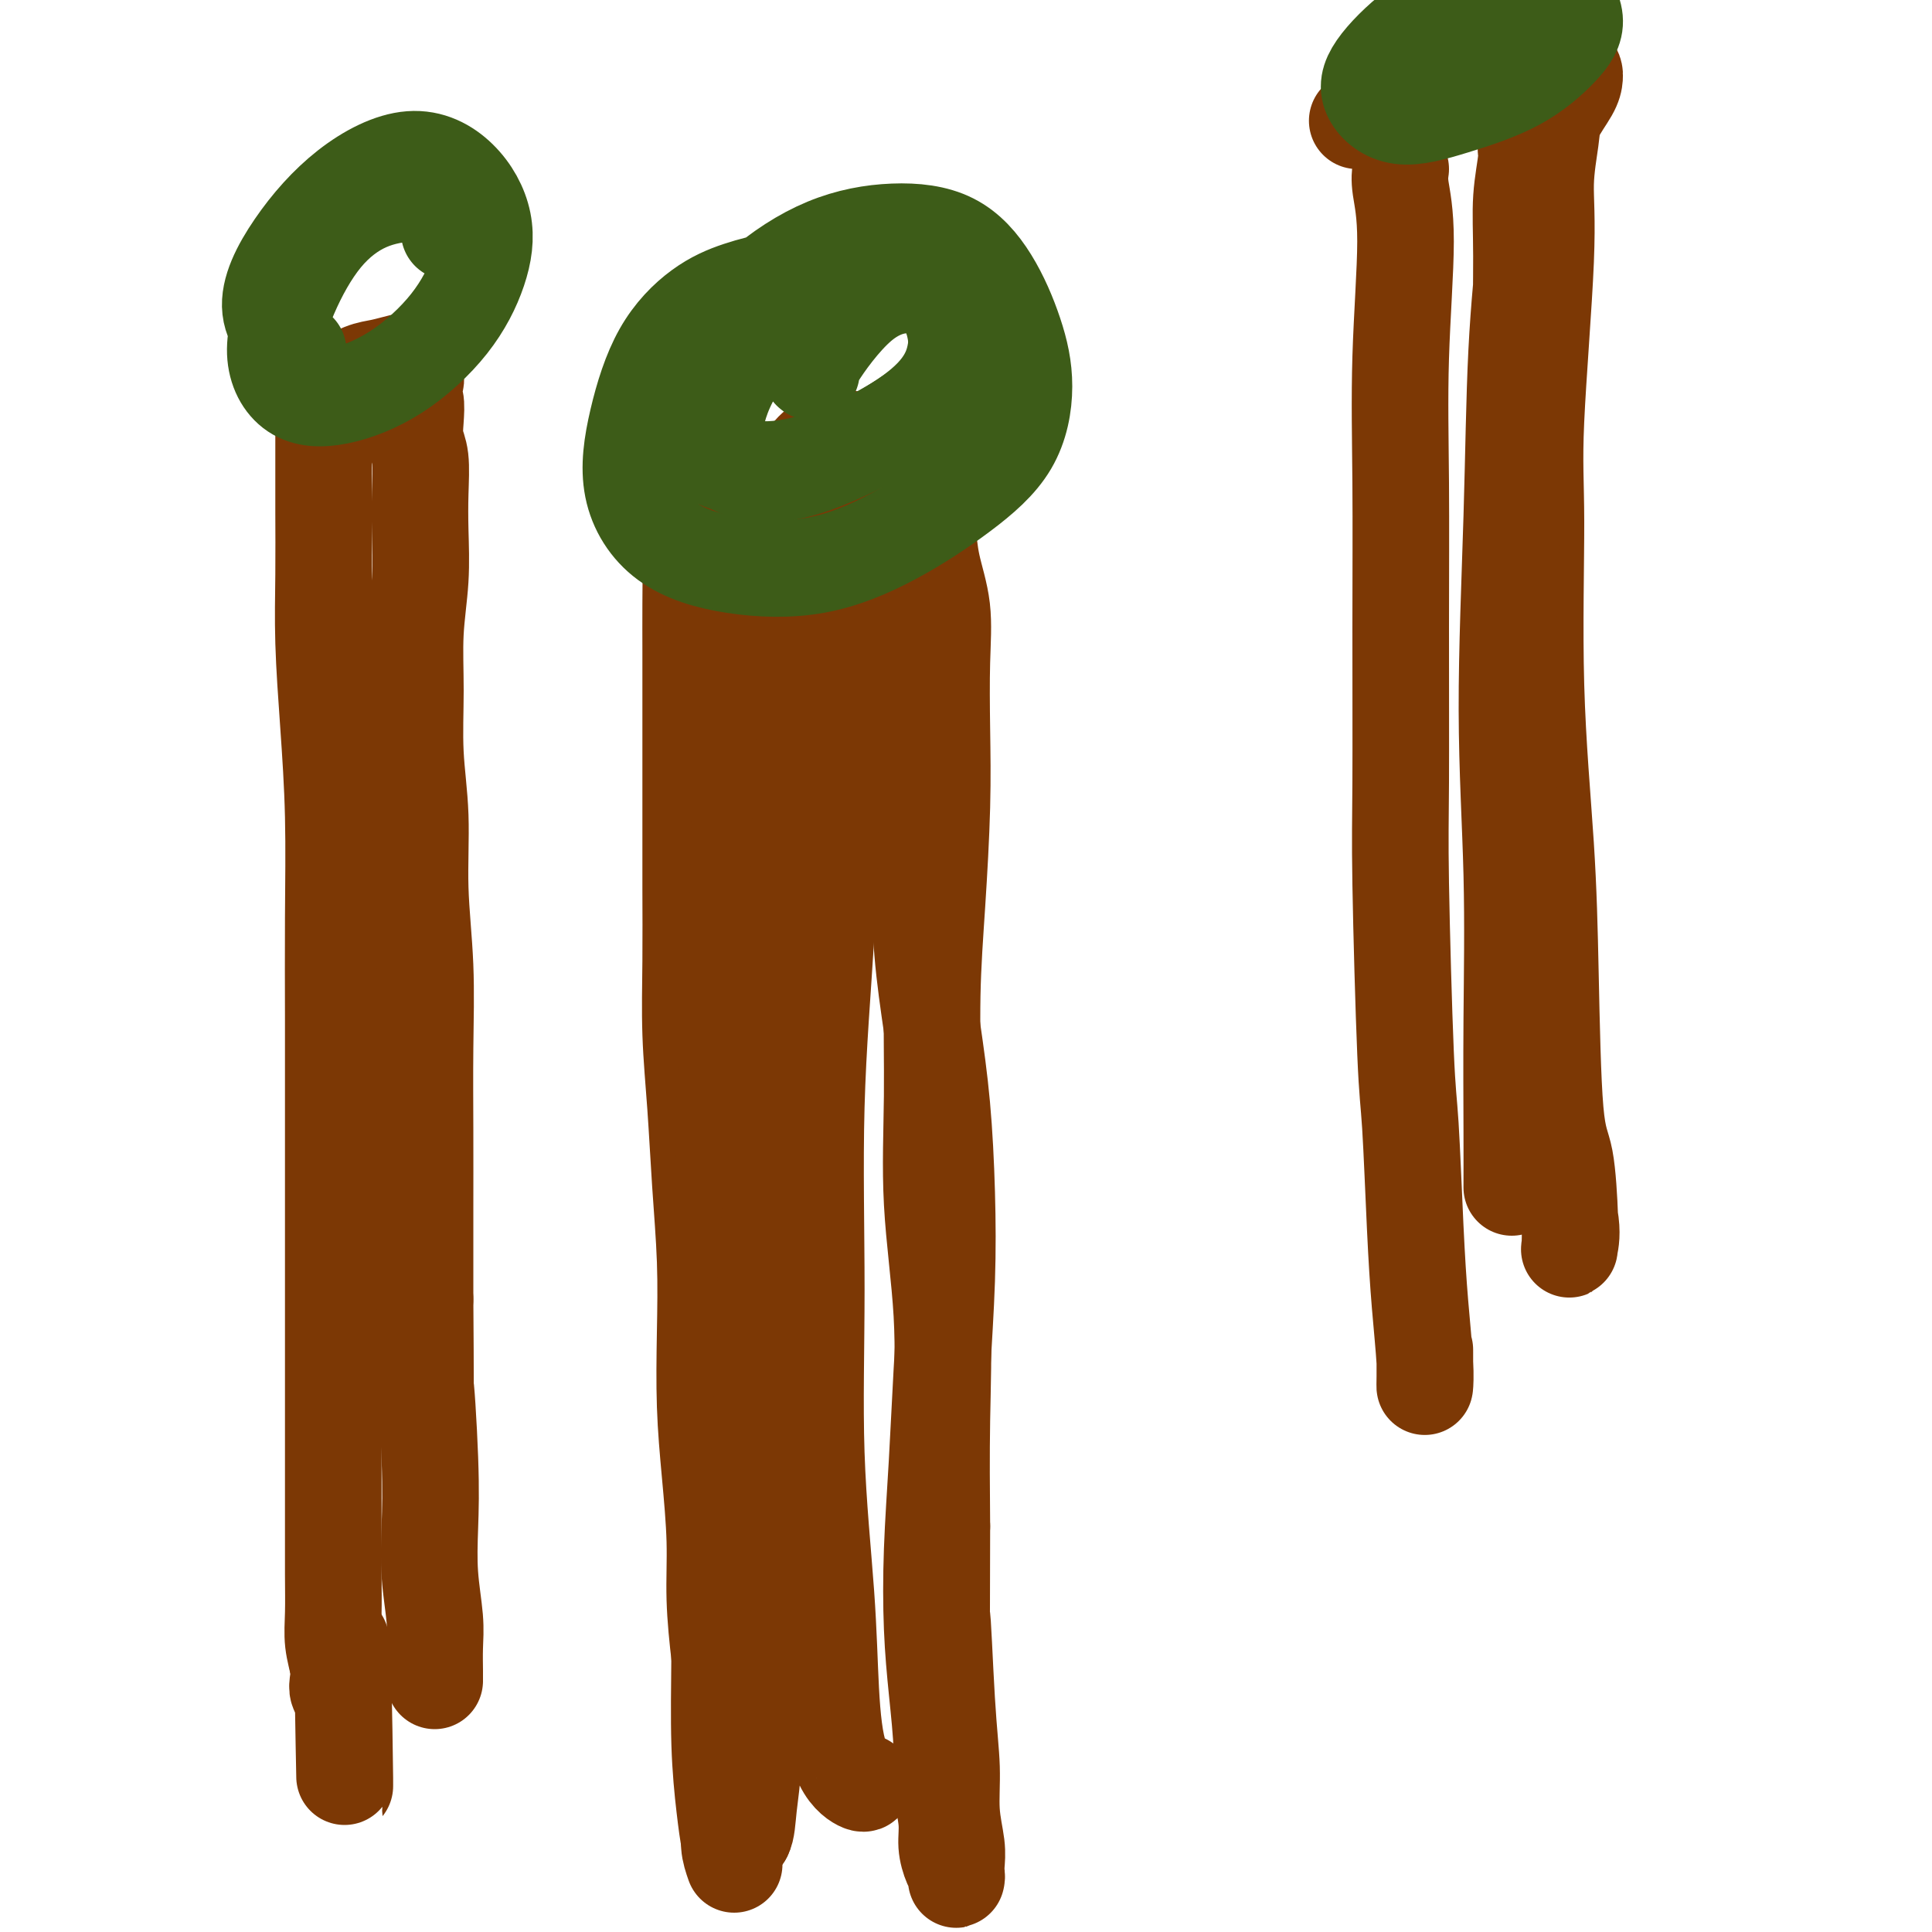
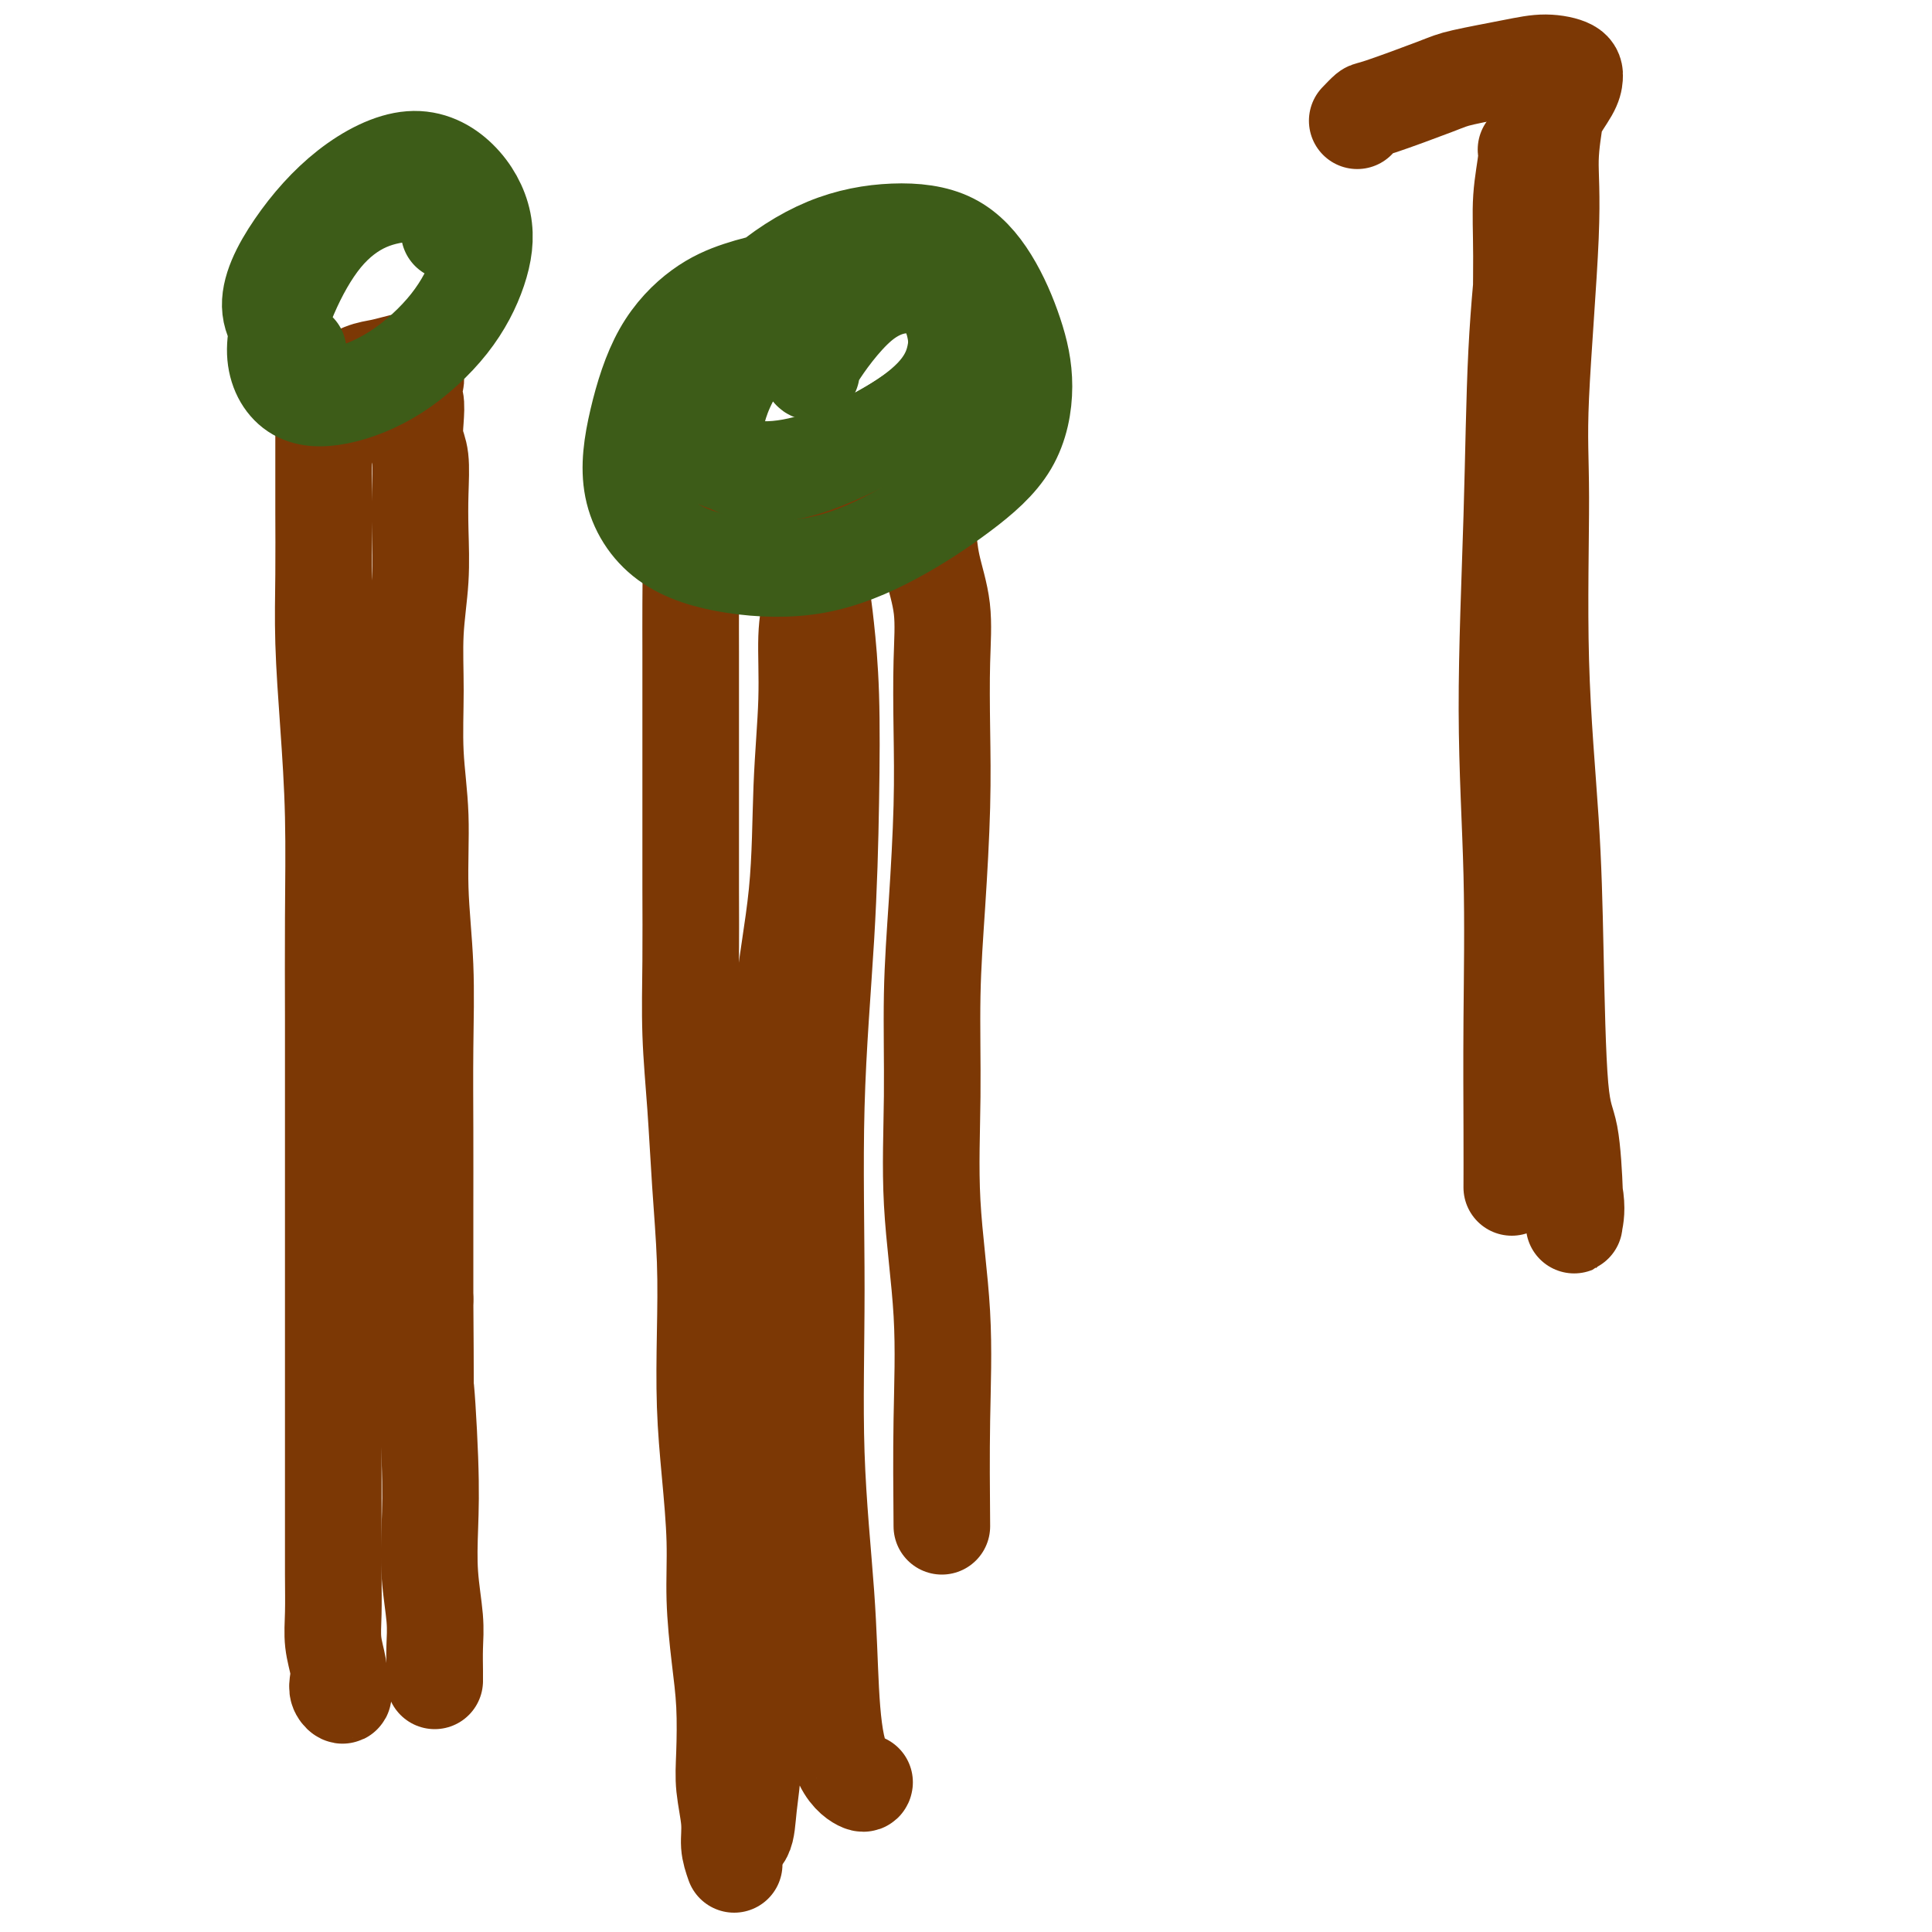
<svg xmlns="http://www.w3.org/2000/svg" viewBox="0 0 400 400" version="1.1">
  <g fill="none" stroke="#7C3805" stroke-width="20" stroke-linecap="round" stroke-linejoin="round">
    <path d="M67,81c-0.000,1.197 -0.000,2.393 0,3c0.000,0.607 0.000,0.624 0,1c-0.000,0.376 -0.001,1.110 0,3c0.001,1.890 0.003,4.937 0,8c-0.003,3.063 -0.011,6.143 0,10c0.011,3.857 0.041,8.493 0,13c-0.041,4.507 -0.155,8.887 0,14c0.155,5.113 0.577,10.959 1,17c0.423,6.041 0.845,12.275 1,19c0.155,6.725 0.041,13.939 0,21c-0.041,7.061 -0.011,13.967 0,21c0.011,7.033 0.003,14.193 0,21c-0.003,6.807 -0.001,13.261 0,20c0.001,6.739 0.000,13.762 0,20c-0.000,6.238 0.000,11.689 0,17c-0.000,5.311 -0.001,10.481 0,15c0.001,4.519 0.004,8.386 0,12c-0.004,3.614 -0.015,6.974 0,10c0.015,3.026 0.056,5.717 0,8c-0.056,2.283 -0.207,4.158 0,6c0.207,1.842 0.774,3.653 1,5c0.226,1.347 0.113,2.232 0,3c-0.113,0.768 -0.226,1.418 0,2c0.226,0.582 0.793,1.094 1,1c0.207,-0.094 0.056,-0.795 0,-1c-0.056,-0.205 -0.016,0.084 0,0c0.016,-0.084 0.008,-0.542 0,-1" />
-     <path d="M71,349c0.679,41.262 0.375,10.417 0,-2c-0.375,-12.417 -0.821,-6.405 -1,-4c-0.179,2.405 -0.089,1.202 0,0" />
    <path d="M67,80c1.251,-0.477 2.503,-0.954 3,-1c0.497,-0.046 0.241,0.341 1,0c0.759,-0.341 2.533,-1.408 4,-2c1.467,-0.592 2.628,-0.709 4,-1c1.372,-0.291 2.956,-0.756 4,-1c1.044,-0.244 1.549,-0.269 2,0c0.451,0.269 0.849,0.830 1,1c0.151,0.170 0.053,-0.052 0,0c-0.053,0.052 -0.063,0.379 0,1c0.063,0.621 0.199,1.537 0,2c-0.199,0.463 -0.734,0.472 -1,1c-0.266,0.528 -0.264,1.573 0,2c0.264,0.427 0.789,0.236 1,1c0.211,0.764 0.109,2.482 0,4c-0.109,1.518 -0.224,2.835 0,4c0.224,1.165 0.788,2.179 1,4c0.212,1.821 0.071,4.449 0,7c-0.071,2.551 -0.073,5.027 0,8c0.073,2.973 0.220,6.444 0,10c-0.220,3.556 -0.806,7.196 -1,11c-0.194,3.804 0.004,7.773 0,12c-0.004,4.227 -0.211,8.713 0,13c0.211,4.287 0.841,8.375 1,13c0.159,4.625 -0.154,9.785 0,15c0.154,5.215 0.773,10.483 1,16c0.227,5.517 0.061,11.283 0,17c-0.061,5.717 -0.016,11.385 0,17c0.016,5.615 0.005,11.176 0,17c-0.005,5.824 -0.002,11.912 0,18" />
    <path d="M88,269c0.250,33.217 -0.125,19.759 0,18c0.125,-1.759 0.752,8.180 1,15c0.248,6.820 0.119,10.520 0,14c-0.119,3.480 -0.228,6.740 0,10c0.228,3.260 0.793,6.520 1,9c0.207,2.480 0.055,4.180 0,6c-0.055,1.820 -0.015,3.759 0,5c0.015,1.241 0.004,1.783 0,2c-0.004,0.217 -0.002,0.108 0,0" />
    <path d="M152,386c-0.453,-1.297 -0.905,-2.595 -1,-4c-0.095,-1.405 0.168,-2.919 0,-5c-0.168,-2.081 -0.767,-4.730 -1,-7c-0.233,-2.270 -0.100,-4.162 0,-7c0.100,-2.838 0.168,-6.623 0,-10c-0.168,-3.377 -0.570,-6.346 -1,-10c-0.430,-3.654 -0.886,-7.993 -1,-12c-0.114,-4.007 0.114,-7.681 0,-12c-0.114,-4.319 -0.569,-9.285 -1,-14c-0.431,-4.715 -0.836,-9.181 -1,-14c-0.164,-4.819 -0.086,-9.990 0,-15c0.086,-5.010 0.181,-9.859 0,-15c-0.181,-5.141 -0.637,-10.574 -1,-16c-0.363,-5.426 -0.633,-10.845 -1,-16c-0.367,-5.155 -0.830,-10.045 -1,-15c-0.170,-4.955 -0.045,-9.974 0,-15c0.045,-5.026 0.012,-10.058 0,-15c-0.012,-4.942 -0.003,-9.792 0,-14c0.003,-4.208 0.001,-7.772 0,-12c-0.001,-4.228 -0.001,-9.119 0,-13c0.001,-3.881 0.005,-6.753 0,-10c-0.005,-3.247 -0.017,-6.871 0,-10c0.017,-3.129 0.064,-5.763 0,-8c-0.064,-2.237 -0.238,-4.077 0,-6c0.238,-1.923 0.889,-3.928 1,-5c0.111,-1.072 -0.316,-1.212 0,-2c0.316,-0.788 1.376,-2.225 2,-3c0.624,-0.775 0.812,-0.887 1,-1" />
    <path d="M147,100c1.186,-1.718 2.151,-0.512 3,0c0.849,0.512 1.582,0.331 3,0c1.418,-0.331 3.520,-0.810 5,-1c1.480,-0.190 2.338,-0.089 4,0c1.662,0.089 4.126,0.168 6,0c1.874,-0.168 3.156,-0.581 5,-1c1.844,-0.419 4.249,-0.844 6,-1c1.751,-0.156 2.846,-0.042 4,0c1.154,0.042 2.366,0.013 3,0c0.634,-0.013 0.691,-0.010 1,0c0.309,0.010 0.870,0.028 1,0c0.130,-0.028 -0.173,-0.101 0,0c0.173,0.101 0.820,0.377 1,1c0.180,0.623 -0.108,1.594 0,2c0.108,0.406 0.611,0.246 1,1c0.389,0.754 0.665,2.421 1,4c0.335,1.579 0.731,3.069 1,5c0.269,1.931 0.413,4.301 1,7c0.587,2.699 1.619,5.725 2,9c0.381,3.275 0.112,6.798 0,11c-0.112,4.202 -0.068,9.082 0,14c0.068,4.918 0.160,9.875 0,16c-0.160,6.125 -0.571,13.418 -1,20c-0.429,6.582 -0.875,12.451 -1,19c-0.125,6.549 0.071,13.777 0,21c-0.071,7.223 -0.411,14.441 0,22c0.411,7.559 1.572,15.458 2,23c0.428,7.542 0.122,14.726 0,22c-0.122,7.274 -0.061,14.637 0,22" />
-     <path d="M195,316c-0.043,32.860 -0.151,20.011 0,19c0.151,-1.011 0.562,9.816 1,17c0.438,7.184 0.902,10.727 1,14c0.098,3.273 -0.170,6.278 0,9c0.170,2.722 0.777,5.161 1,7c0.223,1.839 0.060,3.079 0,4c-0.060,0.921 -0.019,1.524 0,2c0.019,0.476 0.015,0.824 0,1c-0.015,0.176 -0.041,0.181 0,0c0.041,-0.181 0.151,-0.549 0,-1c-0.151,-0.451 -0.561,-0.985 -1,-2c-0.439,-1.015 -0.905,-2.510 -1,-4c-0.095,-1.490 0.181,-2.975 0,-5c-0.181,-2.025 -0.820,-4.592 -1,-7c-0.180,-2.408 0.098,-4.659 0,-8c-0.098,-3.341 -0.574,-7.774 -1,-12c-0.426,-4.226 -0.804,-8.247 -1,-13c-0.196,-4.753 -0.210,-10.240 0,-16c0.210,-5.760 0.642,-11.794 1,-18c0.358,-6.206 0.640,-12.585 1,-19c0.360,-6.415 0.797,-12.865 1,-19c0.203,-6.135 0.171,-11.955 0,-18c-0.171,-6.045 -0.482,-12.316 -1,-18c-0.518,-5.684 -1.242,-10.780 -2,-16c-0.758,-5.220 -1.551,-10.564 -2,-16c-0.449,-5.436 -0.555,-10.965 -1,-16c-0.445,-5.035 -1.230,-9.576 -2,-14c-0.770,-4.424 -1.526,-8.732 -2,-13c-0.474,-4.268 -0.666,-8.495 -1,-12c-0.334,-3.505 -0.810,-6.287 -1,-9c-0.190,-2.713 -0.095,-5.356 0,-8" />
-     <path d="M184,125c-2.080,-20.180 -1.279,-9.630 -1,-7c0.279,2.630 0.036,-2.661 0,-5c-0.036,-2.339 0.134,-1.725 0,-2c-0.134,-0.275 -0.571,-1.438 -1,-2c-0.429,-0.562 -0.850,-0.524 -1,-1c-0.150,-0.476 -0.028,-1.465 0,-3c0.028,-1.535 -0.036,-3.616 0,-5c0.036,-1.384 0.173,-2.070 0,-3c-0.173,-0.930 -0.658,-2.104 -1,-3c-0.342,-0.896 -0.543,-1.514 -1,-2c-0.457,-0.486 -1.171,-0.840 -2,-1c-0.829,-0.160 -1.773,-0.126 -3,0c-1.227,0.126 -2.737,0.342 -4,1c-1.263,0.658 -2.280,1.757 -3,3c-0.720,1.243 -1.142,2.632 -2,5c-0.858,2.368 -2.153,5.717 -3,9c-0.847,3.283 -1.248,6.502 -2,11c-0.752,4.498 -1.855,10.277 -3,16c-1.145,5.723 -2.330,11.390 -3,18c-0.670,6.610 -0.824,14.165 -1,22c-0.176,7.835 -0.373,15.952 -1,25c-0.627,9.048 -1.685,19.026 -2,29c-0.315,9.974 0.111,19.943 0,30c-0.111,10.057 -0.759,20.200 -1,30c-0.241,9.800 -0.076,19.256 0,28c0.076,8.744 0.061,16.775 0,24c-0.061,7.225 -0.168,13.643 0,19c0.168,5.357 0.612,9.652 1,13c0.388,3.348 0.720,5.747 1,7c0.280,1.253 0.509,1.358 1,1c0.491,-0.358 1.246,-1.179 2,-2" />
    <path d="M154,380c0.631,-1.089 0.708,-3.310 1,-6c0.292,-2.690 0.800,-5.848 1,-10c0.200,-4.152 0.094,-9.297 0,-15c-0.094,-5.703 -0.176,-11.962 0,-19c0.176,-7.038 0.608,-14.853 1,-23c0.392,-8.147 0.742,-16.625 1,-25c0.258,-8.375 0.422,-16.647 1,-25c0.578,-8.353 1.570,-16.787 2,-25c0.430,-8.213 0.296,-16.204 1,-24c0.704,-7.796 2.244,-15.397 3,-23c0.756,-7.603 0.727,-15.207 1,-22c0.273,-6.793 0.847,-12.773 1,-18c0.153,-5.227 -0.114,-9.699 0,-13c0.114,-3.301 0.609,-5.430 1,-7c0.391,-1.570 0.680,-2.580 1,-3c0.320,-0.420 0.673,-0.249 1,1c0.327,1.249 0.630,3.576 1,7c0.370,3.424 0.807,7.945 1,14c0.193,6.055 0.141,13.643 0,22c-0.141,8.357 -0.371,17.482 -1,28c-0.629,10.518 -1.658,22.427 -2,35c-0.342,12.573 0.003,25.808 0,38c-0.003,12.192 -0.355,23.341 0,34c0.355,10.659 1.416,20.828 2,29c0.584,8.172 0.693,14.347 1,20c0.307,5.653 0.814,10.783 2,14c1.186,3.217 3.050,4.520 4,5c0.950,0.480 0.986,0.137 1,0c0.014,-0.137 0.007,-0.069 0,0" />
-     <path d="M290,35c-0.144,1.010 -0.287,2.021 0,4c0.287,1.979 1.005,4.928 1,11c-0.005,6.072 -0.734,15.269 -1,24c-0.266,8.731 -0.068,16.996 0,26c0.068,9.004 0.007,18.747 0,30c-0.007,11.253 0.040,24.016 0,32c-0.040,7.984 -0.166,11.189 0,21c0.166,9.811 0.622,26.227 1,35c0.378,8.773 0.676,9.904 1,15c0.324,5.096 0.675,14.158 1,21c0.325,6.842 0.623,11.465 1,16c0.377,4.535 0.833,8.983 1,12c0.167,3.017 0.045,4.602 0,5c-0.045,0.398 -0.012,-0.393 0,-2c0.012,-1.607 0.003,-4.031 0,-5c-0.003,-0.969 -0.002,-0.485 0,0" />
-     <path d="M281,25c0.809,-0.841 1.618,-1.682 2,-2c0.382,-0.318 0.337,-0.114 3,-1c2.663,-0.886 8.034,-2.862 11,-4c2.966,-1.138 3.527,-1.438 6,-2c2.473,-0.562 6.858,-1.387 10,-2c3.142,-0.613 5.042,-1.014 7,-1c1.958,0.014 3.976,0.443 5,1c1.024,0.557 1.055,1.243 1,2c-0.055,0.757 -0.195,1.585 -1,3c-0.805,1.415 -2.276,3.417 -3,5c-0.724,1.583 -0.701,2.748 -1,5c-0.299,2.252 -0.919,5.593 -1,9c-0.081,3.407 0.377,6.882 0,16c-0.377,9.118 -1.590,23.879 -2,33c-0.410,9.121 -0.017,12.600 0,21c0.017,8.400 -0.343,21.719 0,34c0.343,12.281 1.388,23.522 2,33c0.612,9.478 0.791,17.191 1,27c0.209,9.809 0.447,21.714 1,28c0.553,6.286 1.419,6.954 2,10c0.581,3.046 0.877,8.471 1,12c0.123,3.529 0.073,5.161 0,6c-0.073,0.839 -0.169,0.886 0,0c0.169,-0.886 0.603,-2.705 0,-6c-0.603,-3.295 -2.242,-8.067 -3,-14c-0.758,-5.933 -0.634,-13.027 -1,-20c-0.366,-6.973 -1.222,-13.824 -2,-25c-0.778,-11.176 -1.476,-26.676 -2,-36c-0.524,-9.324 -0.872,-12.472 -1,-19c-0.128,-6.528 -0.037,-16.437 0,-25c0.037,-8.563 0.018,-15.782 0,-23" />
+     <path d="M281,25c0.809,-0.841 1.618,-1.682 2,-2c0.382,-0.318 0.337,-0.114 3,-1c2.663,-0.886 8.034,-2.862 11,-4c2.966,-1.138 3.527,-1.438 6,-2c2.473,-0.562 6.858,-1.387 10,-2c3.142,-0.613 5.042,-1.014 7,-1c1.958,0.014 3.976,0.443 5,1c1.024,0.557 1.055,1.243 1,2c-0.055,0.757 -0.195,1.585 -1,3c-0.805,1.415 -2.276,3.417 -3,5c-0.299,2.252 -0.919,5.593 -1,9c-0.081,3.407 0.377,6.882 0,16c-0.377,9.118 -1.590,23.879 -2,33c-0.410,9.121 -0.017,12.600 0,21c0.017,8.400 -0.343,21.719 0,34c0.343,12.281 1.388,23.522 2,33c0.612,9.478 0.791,17.191 1,27c0.209,9.809 0.447,21.714 1,28c0.553,6.286 1.419,6.954 2,10c0.581,3.046 0.877,8.471 1,12c0.123,3.529 0.073,5.161 0,6c-0.073,0.839 -0.169,0.886 0,0c0.169,-0.886 0.603,-2.705 0,-6c-0.603,-3.295 -2.242,-8.067 -3,-14c-0.758,-5.933 -0.634,-13.027 -1,-20c-0.366,-6.973 -1.222,-13.824 -2,-25c-0.778,-11.176 -1.476,-26.676 -2,-36c-0.524,-9.324 -0.872,-12.472 -1,-19c-0.128,-6.528 -0.037,-16.437 0,-25c0.037,-8.563 0.018,-15.782 0,-23" />
    <path d="M316,90c-0.386,-14.026 -0.851,-15.592 -1,-20c-0.149,-4.408 0.017,-11.659 0,-17c-0.017,-5.341 -0.217,-8.773 0,-12c0.217,-3.227 0.850,-6.251 1,-8c0.150,-1.749 -0.183,-2.224 0,-2c0.183,0.224 0.881,1.148 1,4c0.119,2.852 -0.343,7.632 -1,14c-0.657,6.368 -1.511,14.323 -2,24c-0.489,9.677 -0.614,21.077 -1,34c-0.386,12.923 -1.032,27.369 -1,40c0.032,12.631 0.740,23.445 1,34c0.260,10.555 0.070,20.850 0,30c-0.070,9.150 -0.019,17.156 0,23c0.019,5.844 0.005,9.527 0,11c-0.005,1.473 -0.003,0.737 0,0" />
  </g>
  <g fill="none" stroke="#3D5C18" stroke-width="20" stroke-linecap="round" stroke-linejoin="round">
    <path d="M169,57c-2.663,0.268 -5.325,0.536 -8,1c-2.675,0.464 -5.362,1.123 -8,2c-2.638,0.877 -5.227,1.973 -8,4c-2.773,2.027 -5.731,4.984 -8,9c-2.269,4.016 -3.850,9.091 -5,14c-1.150,4.909 -1.868,9.654 -1,14c0.868,4.346 3.323,8.294 7,11c3.677,2.706 8.578,4.169 14,5c5.422,0.831 11.367,1.031 17,0c5.633,-1.031 10.955,-3.292 16,-6c5.045,-2.708 9.811,-5.862 14,-9c4.189,-3.138 7.799,-6.258 10,-10c2.201,-3.742 2.994,-8.104 3,-12c0.006,-3.896 -0.775,-7.326 -2,-11c-1.225,-3.674 -2.896,-7.592 -5,-11c-2.104,-3.408 -4.642,-6.308 -8,-8c-3.358,-1.692 -7.535,-2.178 -12,-2c-4.465,0.178 -9.217,1.019 -14,3c-4.783,1.981 -9.597,5.103 -14,9c-4.403,3.897 -8.396,8.571 -11,13c-2.604,4.429 -3.818,8.613 -4,12c-0.182,3.387 0.669,5.977 3,8c2.331,2.023 6.141,3.480 10,4c3.859,0.520 7.768,0.105 12,-1c4.232,-1.105 8.789,-2.899 13,-5c4.211,-2.101 8.076,-4.508 11,-7c2.924,-2.492 4.908,-5.070 6,-8c1.092,-2.930 1.294,-6.212 1,-9c-0.294,-2.788 -1.084,-5.082 -3,-7c-1.916,-1.918 -4.958,-3.459 -8,-5" />
    <path d="M187,55c-3.100,-0.866 -6.851,-0.531 -11,1c-4.149,1.531 -8.696,4.259 -13,8c-4.304,3.741 -8.366,8.495 -11,13c-2.634,4.505 -3.839,8.760 -4,12c-0.161,3.240 0.723,5.466 3,7c2.277,1.534 5.946,2.378 10,2c4.054,-0.378 8.491,-1.977 13,-4c4.509,-2.023 9.088,-4.470 13,-7c3.912,-2.530 7.156,-5.142 9,-8c1.844,-2.858 2.287,-5.960 2,-9c-0.287,-3.040 -1.303,-6.016 -3,-8c-1.697,-1.984 -4.076,-2.976 -7,-3c-2.924,-0.024 -6.392,0.922 -10,4c-3.608,3.078 -7.356,8.290 -9,11c-1.644,2.710 -1.184,2.917 -1,3c0.184,0.083 0.092,0.041 0,0" />
    <path d="M93,48c0.102,-0.852 0.203,-1.704 0,-3c-0.203,-1.296 -0.711,-3.038 -2,-4c-1.289,-0.962 -3.360,-1.146 -6,-1c-2.640,0.146 -5.847,0.620 -9,2c-3.153,1.380 -6.250,3.665 -9,7c-2.750,3.335 -5.154,7.720 -7,12c-1.846,4.280 -3.136,8.457 -3,12c0.136,3.543 1.696,6.454 4,8c2.304,1.546 5.353,1.726 9,1c3.647,-0.726 7.894,-2.360 12,-5c4.106,-2.640 8.072,-6.288 11,-10c2.928,-3.712 4.819,-7.489 6,-11c1.181,-3.511 1.652,-6.756 1,-10c-0.652,-3.244 -2.425,-6.486 -5,-9c-2.575,-2.514 -5.950,-4.301 -10,-4c-4.050,0.301 -8.776,2.691 -13,6c-4.224,3.309 -7.947,7.536 -11,12c-3.053,4.464 -5.437,9.163 -5,13c0.437,3.837 3.696,6.810 5,8c1.304,1.190 0.652,0.595 0,0" />
-     <path d="M308,1c-1.743,-0.363 -3.486,-0.726 -6,0c-2.514,0.726 -5.799,2.540 -9,5c-3.201,2.460 -6.316,5.564 -8,8c-1.684,2.436 -1.935,4.204 -1,6c0.935,1.796 3.055,3.620 6,4c2.945,0.380 6.714,-0.686 11,-2c4.286,-1.314 9.089,-2.877 13,-5c3.911,-2.123 6.931,-4.806 9,-7c2.069,-2.194 3.187,-3.897 3,-6c-0.187,-2.103 -1.679,-4.605 -4,-6c-2.321,-1.395 -5.471,-1.683 -9,-1c-3.529,0.683 -7.437,2.338 -9,3c-1.563,0.662 -0.782,0.331 0,0" />
  </g>
</svg>